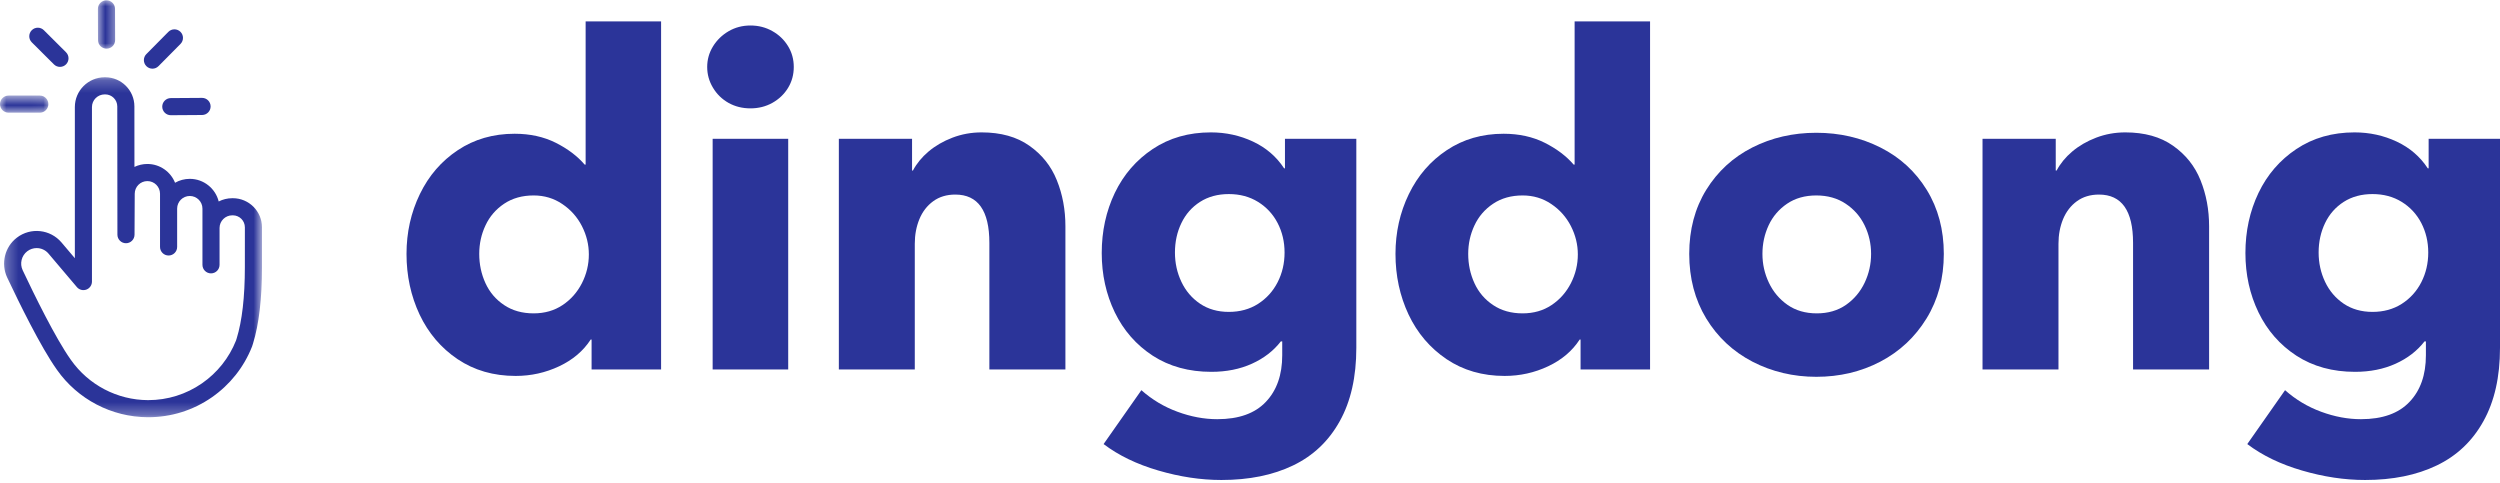
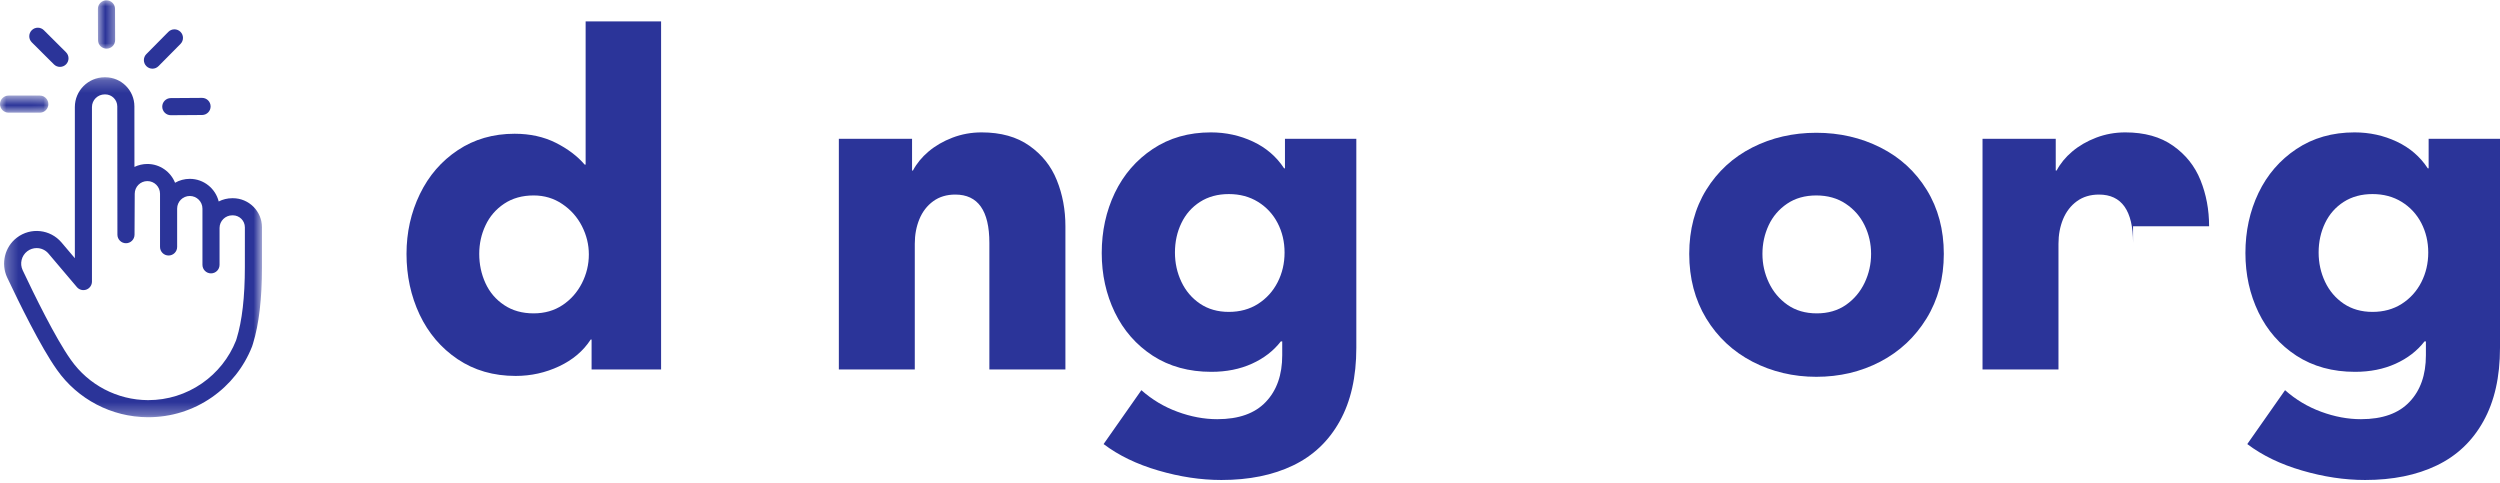
<svg xmlns="http://www.w3.org/2000/svg" width="202" height="39" viewBox="0 0 202 39" fill="none">
  <mask id="mask0_38_701" style="mask-type:luminance" maskUnits="userSpaceOnUse" x="0" y="6" width="22" height="28">
    <path d="M0.27 6.223H21.168V33.71H0.27V6.223Z" fill="white" />
  </mask>
  <g mask="url(#mask0_38_701)">
    <path d="M2.961 20.045C2.696 20.045 2.428 20.129 2.202 20.302C1.736 20.658 1.58 21.3 1.83 21.83C2.754 23.79 4.487 27.332 5.707 29.047L5.733 29.084C7.157 31.107 9.479 32.319 11.945 32.33H11.978C13.539 32.33 15.04 31.861 16.318 30.975C17.562 30.113 18.512 28.918 19.069 27.517L19.121 27.354C19.562 25.93 19.785 23.986 19.785 21.577L19.786 18.369C19.786 17.833 19.349 17.398 18.814 17.398H18.771C18.205 17.398 17.744 17.852 17.74 18.413V21.397C17.74 21.779 17.431 22.089 17.049 22.089C16.667 22.089 16.358 21.779 16.358 21.397V18.42C16.358 18.416 16.358 18.412 16.358 18.408V16.857C16.358 16.293 15.899 15.835 15.335 15.835C14.772 15.835 14.313 16.293 14.313 16.857V19.954C14.313 20.335 14.004 20.645 13.621 20.645C13.24 20.645 12.93 20.335 12.93 19.954V15.654C12.93 15.091 12.472 14.632 11.908 14.632C11.344 14.632 10.886 15.091 10.886 15.654L10.87 18.964C10.868 19.345 10.559 19.653 10.179 19.653C10.178 19.653 10.178 19.653 10.177 19.653C9.796 19.652 9.488 19.343 9.487 18.962L9.476 8.598C9.476 8.062 9.039 7.627 8.505 7.627H8.461C7.893 7.627 7.43 8.085 7.43 8.649V22.75C7.43 23.04 7.249 23.299 6.978 23.399C6.705 23.499 6.399 23.419 6.212 23.197L3.917 20.488C3.67 20.196 3.317 20.045 2.961 20.045ZM11.977 33.712H11.941C9.026 33.7 6.283 32.269 4.604 29.883L4.58 29.848C3.298 28.047 1.523 24.421 0.579 22.421C0.053 21.305 0.382 19.952 1.362 19.203C2.478 18.35 4.063 18.522 4.972 19.594L6.048 20.864V8.649C6.048 7.322 7.131 6.243 8.461 6.243H8.505C9.802 6.243 10.859 7.3 10.859 8.597L10.863 13.487C11.18 13.335 11.534 13.249 11.908 13.249C12.921 13.249 13.79 13.878 14.144 14.767C14.495 14.566 14.902 14.451 15.335 14.451C16.462 14.451 17.412 15.232 17.671 16.279C18.001 16.11 18.375 16.015 18.771 16.015H18.814C20.112 16.015 21.169 17.071 21.169 18.369V21.577C21.169 24.127 20.924 26.21 20.441 27.767C20.441 27.77 20.44 27.772 20.439 27.774L20.378 27.963C20.373 27.977 20.368 27.991 20.364 28.004C19.708 29.669 18.581 31.088 17.105 32.111C15.595 33.158 13.822 33.712 11.977 33.712Z" fill="#2B3499" />
  </g>
  <mask id="mask1_38_701" style="mask-type:luminance" maskUnits="userSpaceOnUse" x="0" y="7" width="4" height="3">
    <path d="M0 7.696H3.956V9.133H0V7.696Z" fill="white" />
  </mask>
  <g mask="url(#mask1_38_701)">
    <path d="M3.217 9.105H0.692C0.309 9.105 0 8.795 0 8.413C0 8.031 0.309 7.721 0.692 7.721H3.217C3.599 7.721 3.908 8.031 3.908 8.413C3.908 8.795 3.599 9.105 3.217 9.105Z" fill="#2B3499" />
  </g>
  <path d="M4.845 5.404C4.669 5.404 4.493 5.337 4.357 5.202L2.568 3.42C2.297 3.15 2.297 2.712 2.567 2.442C2.836 2.171 3.274 2.171 3.544 2.44L5.334 4.223C5.604 4.493 5.605 4.93 5.335 5.201C5.2 5.337 5.022 5.404 4.845 5.404Z" fill="#2B3499" />
  <mask id="mask2_38_701" style="mask-type:luminance" maskUnits="userSpaceOnUse" x="7" y="0" width="3" height="5">
    <path d="M7.855 0H9.497V4.002H7.855V0Z" fill="white" />
  </mask>
  <g mask="url(#mask2_38_701)">
    <path d="M8.611 3.932C8.23 3.932 7.921 3.625 7.919 3.244L7.911 0.718C7.91 0.336 8.218 0.026 8.6 0.024C8.601 0.024 8.601 0.024 8.602 0.024C8.983 0.024 9.292 0.332 9.294 0.714L9.302 3.239C9.304 3.62 8.995 3.932 8.613 3.932C8.613 3.932 8.612 3.932 8.611 3.932Z" fill="#2B3499" />
  </g>
  <path d="M12.318 5.549C12.141 5.549 11.966 5.482 11.831 5.348C11.559 5.08 11.557 4.642 11.825 4.371L13.603 2.575C13.871 2.304 14.309 2.302 14.581 2.571C14.852 2.839 14.854 3.277 14.586 3.548L12.808 5.343C12.674 5.48 12.495 5.549 12.318 5.549Z" fill="#2B3499" />
  <path d="M13.801 9.309C13.421 9.309 13.113 9.002 13.109 8.622C13.107 8.241 13.415 7.929 13.796 7.926L16.322 7.909C16.323 7.909 16.325 7.909 16.327 7.909C16.707 7.909 17.015 8.215 17.018 8.595C17.021 8.977 16.714 9.289 16.331 9.292L13.806 9.309C13.805 9.309 13.803 9.309 13.801 9.309Z" fill="#2B3499" />
  <path d="M41.664 30.375C39.875 30.375 38.312 29.922 36.971 29.019C35.634 28.116 34.612 26.913 33.903 25.414C33.197 23.912 32.846 22.279 32.846 20.516C32.846 18.781 33.205 17.17 33.926 15.681C34.646 14.195 35.669 13.011 36.994 12.132C38.319 11.249 39.85 10.807 41.585 10.807C42.825 10.807 43.929 11.05 44.898 11.533C45.864 12.018 46.645 12.605 47.24 13.299H47.319V1.729H53.416V29.855H47.8V27.433H47.729C47.133 28.354 46.286 29.074 45.181 29.595C44.077 30.115 42.904 30.375 41.664 30.375ZM43.115 25.32C44.008 25.32 44.789 25.097 45.458 24.649C46.124 24.204 46.645 23.614 47.019 22.883C47.392 22.147 47.579 21.372 47.579 20.556C47.579 19.763 47.392 19 47.019 18.268C46.645 17.539 46.116 16.943 45.434 16.486C44.755 16.024 43.983 15.792 43.115 15.792C42.194 15.792 41.4 16.017 40.733 16.462C40.065 16.91 39.562 17.494 39.227 18.213C38.889 18.929 38.722 19.696 38.722 20.516C38.722 21.358 38.889 22.147 39.227 22.883C39.562 23.614 40.065 24.204 40.733 24.649C41.4 25.097 42.194 25.32 43.115 25.32Z" fill="#2B3499" />
-   <path d="M60.635 8.756C59.988 8.756 59.398 8.61 58.868 8.315C58.336 8.015 57.916 7.605 57.606 7.084C57.294 6.564 57.141 6.008 57.141 5.412C57.141 4.819 57.294 4.266 57.606 3.756C57.916 3.247 58.336 2.837 58.868 2.525C59.398 2.216 59.988 2.06 60.635 2.06C61.282 2.06 61.869 2.21 62.401 2.51C62.938 2.809 63.36 3.216 63.671 3.724C63.981 4.229 64.137 4.793 64.137 5.412C64.137 6.033 63.981 6.599 63.671 7.108C63.36 7.613 62.938 8.015 62.401 8.315C61.869 8.61 61.282 8.756 60.635 8.756ZM63.687 29.855H57.582V11.217H63.687V29.855Z" fill="#2B3499" />
  <path d="M67.779 15.492V11.217H73.694V13.78H73.765C74.065 13.213 74.485 12.7 75.027 12.242C75.573 11.781 76.218 11.406 76.96 11.123C77.705 10.839 78.49 10.697 79.31 10.697C80.872 10.697 82.159 11.057 83.175 11.777C84.194 12.493 84.934 13.422 85.391 14.561C85.853 15.703 86.085 16.943 86.085 18.284V29.855H79.941V19.625C79.941 17.022 79.022 15.721 77.188 15.721C76.494 15.721 75.899 15.9 75.406 16.257C74.911 16.616 74.538 17.099 74.286 17.708C74.037 18.314 73.915 18.976 73.915 19.696V29.855H67.779V15.492Z" fill="#2B3499" />
  <path d="M98.69 38.783C97.028 38.783 95.33 38.527 93.595 38.018C91.86 37.513 90.385 36.8 89.17 35.881L92.223 31.527C93.09 32.294 94.062 32.876 95.141 33.27C96.218 33.668 97.29 33.87 98.359 33.87C100.094 33.87 101.4 33.404 102.279 32.473C103.162 31.547 103.604 30.291 103.604 28.703V27.583H103.494C102.898 28.352 102.117 28.954 101.151 29.39C100.183 29.827 99.093 30.044 97.878 30.044C96.064 30.044 94.486 29.61 93.146 28.743C91.809 27.871 90.787 26.704 90.077 25.241C89.371 23.78 89.02 22.18 89.02 20.445C89.02 18.684 89.371 17.066 90.077 15.587C90.787 14.11 91.809 12.927 93.146 12.037C94.486 11.144 96.05 10.697 97.838 10.697C99.053 10.697 100.185 10.945 101.238 11.438C102.295 11.933 103.133 12.653 103.754 13.599H103.825V11.217H109.591V28.104C109.591 30.458 109.143 32.436 108.25 34.035C107.36 35.638 106.104 36.829 104.48 37.608C102.855 38.391 100.924 38.783 98.69 38.783ZM99.29 25.201C100.183 25.201 100.97 24.986 101.648 24.555C102.33 24.119 102.859 23.535 103.233 22.804C103.606 22.074 103.793 21.273 103.793 20.406C103.793 19.538 103.606 18.746 103.233 18.024C102.859 17.304 102.33 16.734 101.648 16.312C100.97 15.892 100.183 15.681 99.29 15.681C98.395 15.681 97.62 15.892 96.963 16.312C96.304 16.734 95.804 17.304 95.457 18.024C95.109 18.746 94.936 19.538 94.936 20.406C94.936 21.248 95.109 22.037 95.457 22.772C95.804 23.504 96.304 24.093 96.963 24.539C97.62 24.98 98.395 25.201 99.29 25.201Z" fill="#2B3499" />
-   <path d="M121.573 30.375C119.785 30.375 118.221 29.922 116.88 29.019C115.544 28.116 114.522 26.913 113.812 25.414C113.106 23.912 112.755 22.279 112.755 20.516C112.755 18.781 113.114 17.17 113.836 15.681C114.556 14.195 115.579 13.011 116.904 12.132C118.229 11.249 119.759 10.807 121.494 10.807C122.735 10.807 123.839 11.05 124.807 11.533C125.773 12.018 126.554 12.605 127.15 13.299H127.229V1.729H133.325V29.855H127.71V27.433H127.639C127.043 28.354 126.195 29.074 125.091 29.595C123.987 30.115 122.814 30.375 121.573 30.375ZM123.025 25.32C123.918 25.32 124.699 25.097 125.367 24.649C126.034 24.204 126.554 23.614 126.929 22.883C127.302 22.147 127.489 21.372 127.489 20.556C127.489 19.763 127.302 19 126.929 18.268C126.554 17.539 126.026 16.943 125.344 16.486C124.665 16.024 123.892 15.792 123.025 15.792C122.104 15.792 121.309 16.017 120.643 16.462C119.974 16.91 119.471 17.494 119.136 18.213C118.799 18.929 118.631 19.696 118.631 20.516C118.631 21.358 118.799 22.147 119.136 22.883C119.471 23.614 119.974 24.204 120.643 24.649C121.309 25.097 122.104 25.32 123.025 25.32Z" fill="#2B3499" />
  <path d="M146.759 30.446C144.898 30.446 143.178 30.038 141.601 29.224C140.027 28.404 138.781 27.24 137.862 25.73C136.947 24.215 136.49 22.478 136.49 20.516C136.49 18.556 136.947 16.831 137.862 15.342C138.781 13.855 140.023 12.714 141.585 11.919C143.147 11.126 144.87 10.728 146.759 10.728C148.64 10.728 150.367 11.126 151.941 11.919C153.518 12.714 154.765 13.855 155.68 15.342C156.598 16.831 157.06 18.556 157.06 20.516C157.06 22.478 156.594 24.215 155.664 25.73C154.737 27.24 153.491 28.404 151.925 29.224C150.364 30.038 148.64 30.446 146.759 30.446ZM146.798 25.32C147.713 25.32 148.498 25.091 149.157 24.633C149.813 24.172 150.316 23.575 150.663 22.843C151.01 22.113 151.184 21.337 151.184 20.516C151.184 19.696 151.01 18.929 150.663 18.213C150.316 17.493 149.805 16.91 149.133 16.462C148.465 16.017 147.674 15.792 146.759 15.792C145.838 15.792 145.049 16.017 144.393 16.462C143.734 16.91 143.237 17.493 142.902 18.213C142.571 18.929 142.405 19.696 142.405 20.516C142.405 21.337 142.579 22.113 142.926 22.843C143.273 23.575 143.774 24.172 144.432 24.633C145.089 25.091 145.878 25.32 146.798 25.32Z" fill="#2B3499" />
-   <path d="M160.188 15.492V11.217H166.104V13.78H166.175C166.475 13.213 166.895 12.7 167.437 12.242C167.983 11.781 168.628 11.406 169.369 11.123C170.115 10.839 170.899 10.697 171.72 10.697C173.281 10.697 174.569 11.057 175.584 11.777C176.604 12.493 177.343 13.422 177.801 14.561C178.262 15.703 178.495 16.943 178.495 18.284V29.855H172.351V19.625C172.351 17.022 171.432 15.721 169.598 15.721C168.904 15.721 168.308 15.9 167.815 16.257C167.321 16.616 166.948 17.099 166.695 17.708C166.447 18.314 166.325 18.976 166.325 19.696V29.855H160.188V15.492Z" fill="#2B3499" />
+   <path d="M160.188 15.492V11.217H166.104V13.78H166.175C166.475 13.213 166.895 12.7 167.437 12.242C167.983 11.781 168.628 11.406 169.369 11.123C170.115 10.839 170.899 10.697 171.72 10.697C173.281 10.697 174.569 11.057 175.584 11.777C176.604 12.493 177.343 13.422 177.801 14.561C178.262 15.703 178.495 16.943 178.495 18.284H172.351V19.625C172.351 17.022 171.432 15.721 169.598 15.721C168.904 15.721 168.308 15.9 167.815 16.257C167.321 16.616 166.948 17.099 166.695 17.708C166.447 18.314 166.325 18.976 166.325 19.696V29.855H160.188V15.492Z" fill="#2B3499" />
  <path d="M191.1 38.783C189.437 38.783 187.74 38.527 186.004 38.018C184.269 37.513 182.794 36.8 181.58 35.881L184.632 31.527C185.5 32.294 186.472 32.876 187.55 33.27C188.627 33.668 189.7 33.87 190.768 33.87C192.503 33.87 193.809 33.404 194.688 32.473C195.572 31.547 196.013 30.291 196.013 28.703V27.583H195.903C195.307 28.352 194.527 28.954 193.56 29.39C192.592 29.827 191.502 30.044 190.287 30.044C188.473 30.044 186.896 29.61 185.555 28.743C184.218 27.871 183.196 26.704 182.487 25.241C181.781 23.78 181.43 22.18 181.43 20.445C181.43 18.684 181.781 17.066 182.487 15.587C183.196 14.11 184.218 12.927 185.555 12.037C186.896 11.144 188.459 10.697 190.248 10.697C191.462 10.697 192.594 10.945 193.647 11.438C194.704 11.933 195.542 12.653 196.163 13.599H196.234V11.217H202V28.104C202 30.458 201.552 32.436 200.659 34.035C199.77 35.638 198.514 36.829 196.889 37.608C195.264 38.391 193.334 38.783 191.1 38.783ZM191.699 25.201C192.592 25.201 193.379 24.986 194.057 24.555C194.74 24.119 195.268 23.535 195.643 22.804C196.015 22.074 196.203 21.273 196.203 20.406C196.203 19.538 196.015 18.746 195.643 18.024C195.268 17.304 194.74 16.734 194.057 16.312C193.379 15.892 192.592 15.681 191.699 15.681C190.804 15.681 190.029 15.892 189.372 16.312C188.714 16.734 188.213 17.304 187.866 18.024C187.519 18.746 187.345 19.538 187.345 20.406C187.345 21.248 187.519 22.037 187.866 22.772C188.213 23.504 188.714 24.093 189.372 24.539C190.029 24.98 190.804 25.201 191.699 25.201Z" fill="#2B3499" />
</svg>